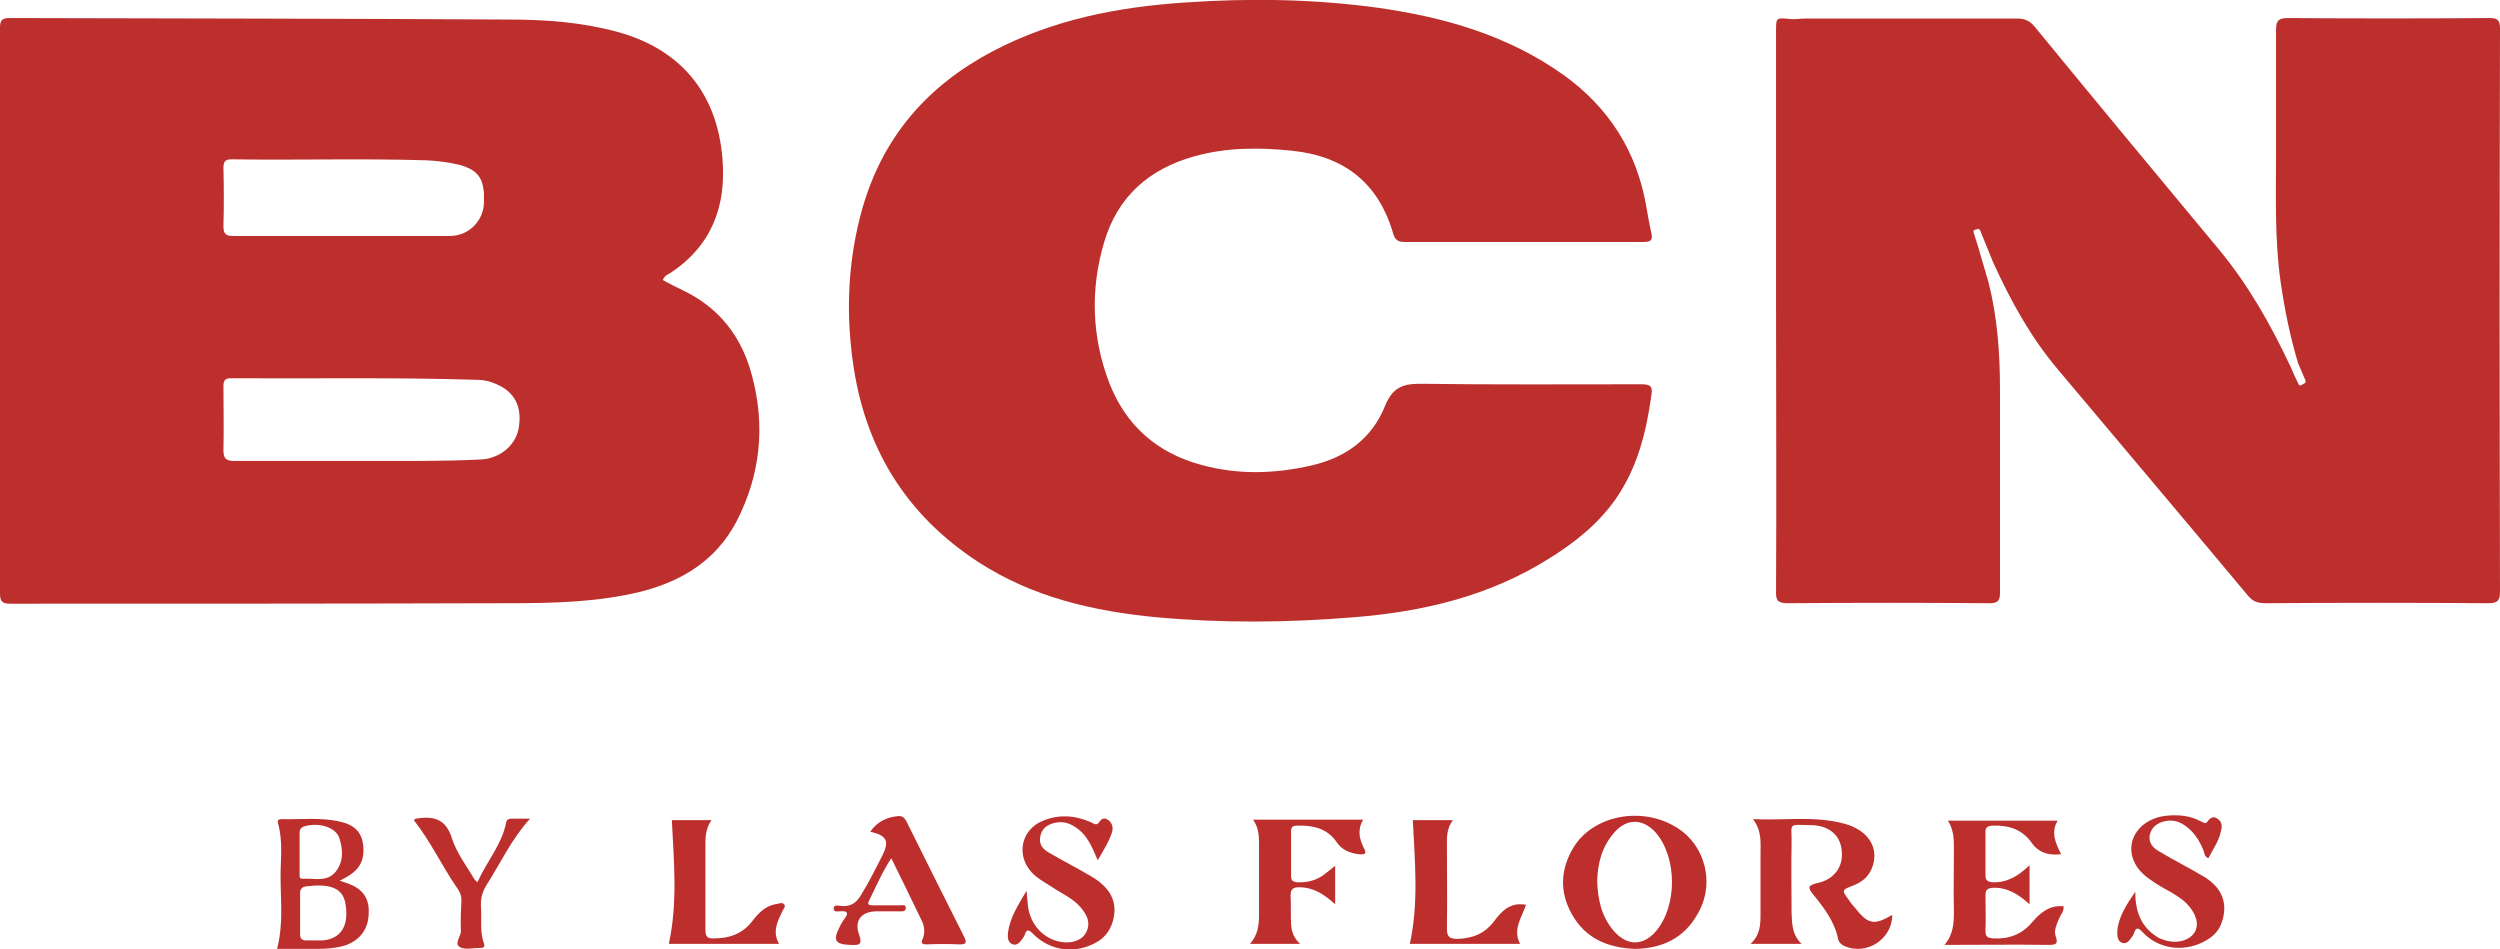
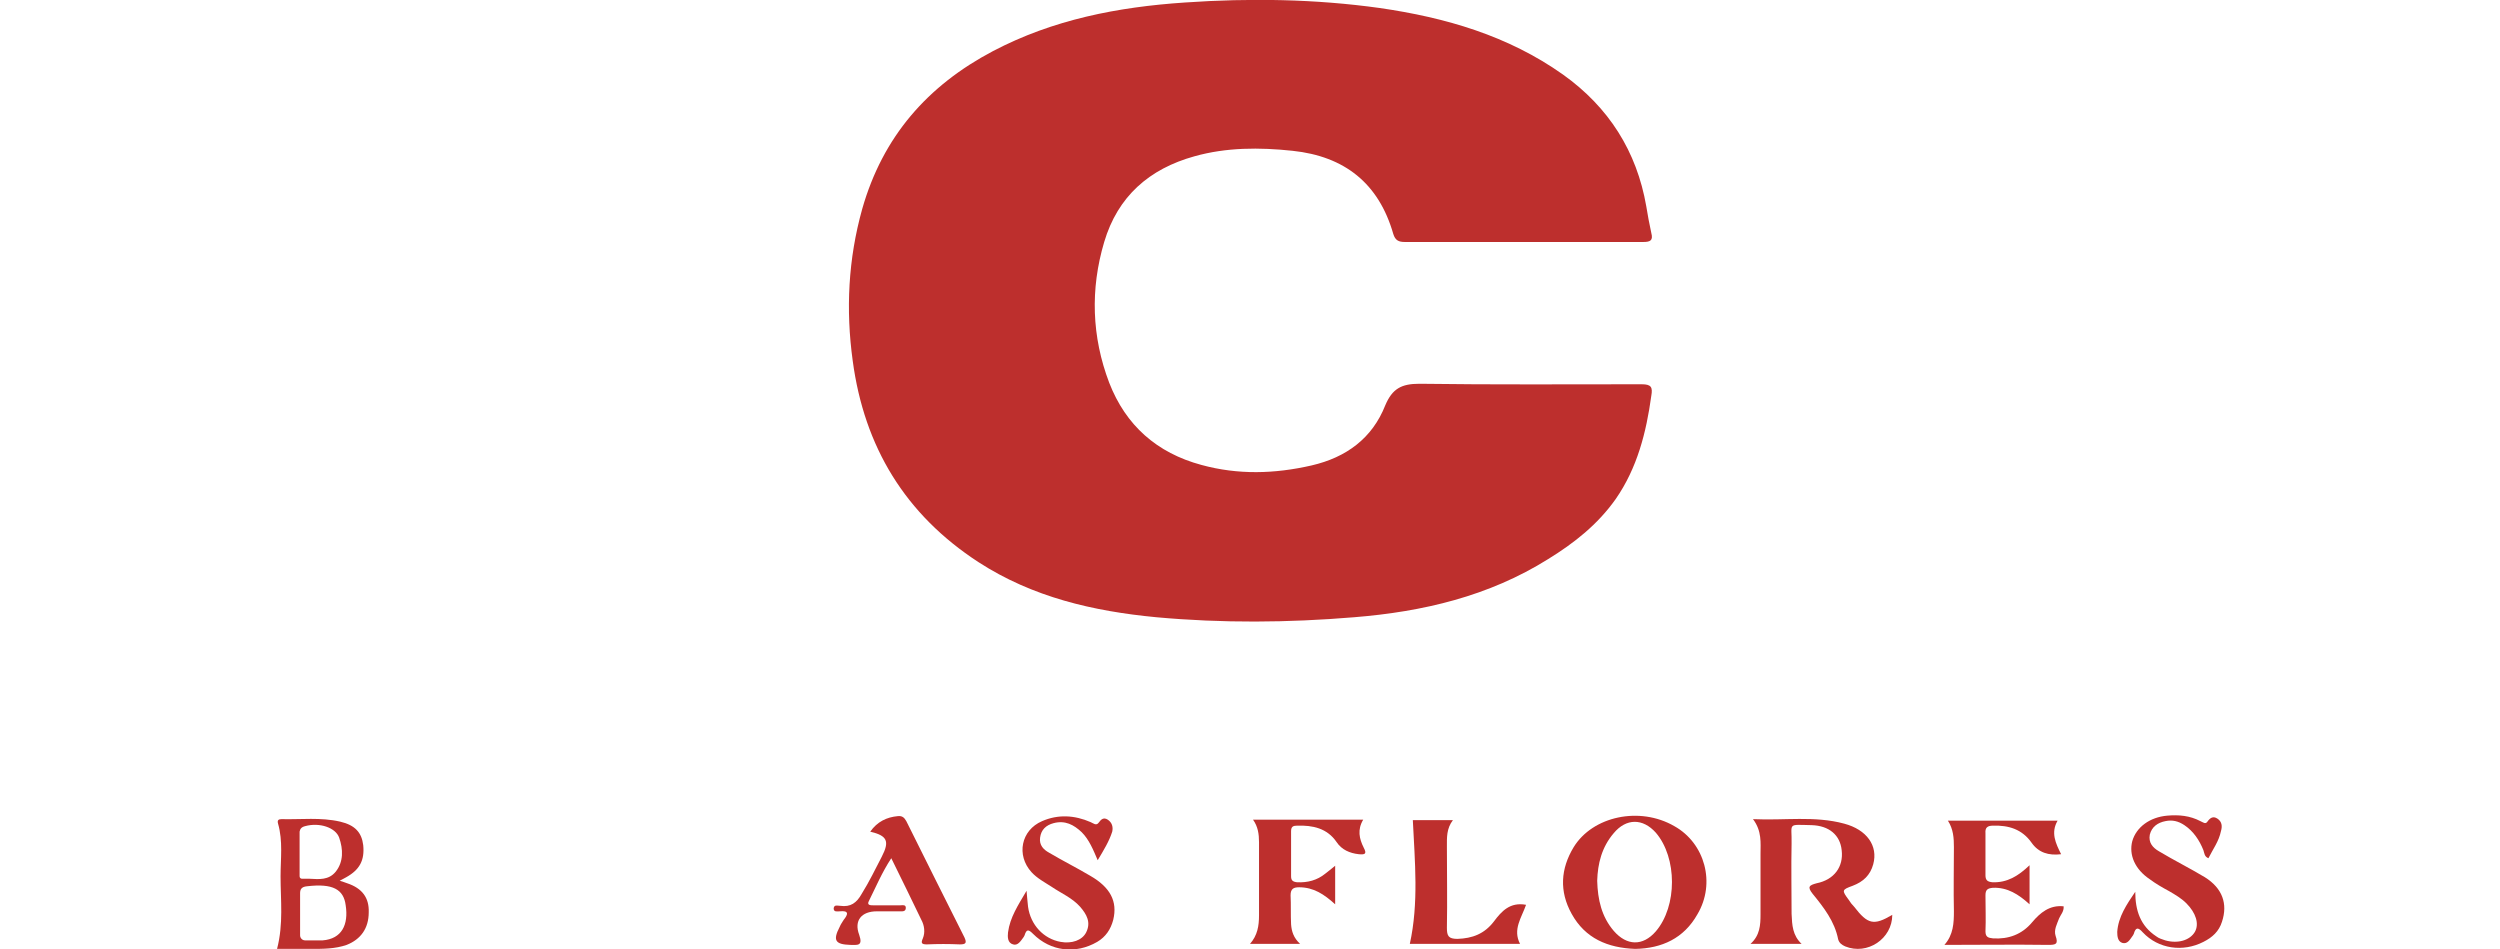
<svg xmlns="http://www.w3.org/2000/svg" version="1.1" id="Layer_1" x="0px" y="0px" viewBox="0 0 499 189.5" style="enable-background:new 0 0 499 189.5;" xml:space="preserve">
  <style type="text/css">
	.st0{fill:#BD2F2D;}
</style>
  <g>
    <g>
      <g>
-         <path class="st0" d="M150.1,75c-2-7.7-6.5-13.6-13.9-17.1c-1.3-0.6-2.6-1.3-3.9-2c0.3-0.8,0.9-1.1,1.5-1.4     c8.3-5.5,11.2-13.4,10.4-22.9c-1.1-13.2-8.5-21.9-21.2-25.3c-7.1-1.9-14.3-2.4-21.6-2.4C68.2,3.7,35,3.7,1.8,3.6     C0.2,3.6,0,4.3,0,5.7c0,37.6,0,75.2,0,112.8c0,1.7,0.6,2,2.1,2c33.2,0,66.4,0,99.6-0.1c8.8,0,17.6-0.2,26.2-2.3     c8.2-2.1,15-6.2,19.1-14C151.8,94.8,152.8,85,150.1,75z M44.6,45.2c0.1-3.9,0.1-7.7,0-11.6c0-1.2,0.2-1.8,1.6-1.8     c13,0.2,26-0.2,39,0.2c2.2,0.1,4.4,0.4,6.5,0.9c3,0.8,4.5,2.2,4.8,4.9c0.1,0.4,0.1,0.9,0.1,1.4v1.1c0,3.7-3,6.8-6.8,6.8H48.1v0     c-0.5,0-1,0-1.5,0C45.2,47.1,44.6,46.8,44.6,45.2z M103.6,85c-0.4,3.6-3.5,6.4-7.4,6.7C88.4,92.1,80.6,92,72.8,92h-1.6     c-8.1,0-16.3,0-24.4,0c-1.6,0-2.2-0.4-2.2-2.1c0.1-4.3,0-8.5,0-12.8c0-1,0.2-1.6,1.4-1.6c16.3,0.1,32.5-0.2,48.8,0.3     c1.1,0,2.3,0.1,3.3,0.5C102.3,77.7,104.2,80.6,103.6,85z" />
-         <path class="st0" d="M499,118.1c0,1.8-0.5,2.3-2.3,2.3c-14.9-0.1-29.7-0.1-44.6,0c-1.5,0-2.5-0.4-3.4-1.5     c-12.6-15.1-25.3-30.1-37.9-45.1c-5.5-6.5-9.5-13.8-13-21.5l0,0l-2.6-6.4c-0.1-0.1-0.2-0.2-0.4-0.2l-0.7,0.2     c-0.2,0.1-0.2,0.2-0.2,0.4l1.2,3.8l0,0.1c0.6,2,1.2,4,1.8,6.1c1.8,7.1,2.3,14.3,2.3,21.6c0,13.5,0,26.9,0,40.4     c0,1.6-0.4,2.1-2.1,2.1c-13.4-0.1-26.8-0.1-40.2,0c-1.9,0-2.5-0.4-2.4-2.4c0.1-18.7,0-37.5,0-56.2c0-18.5,0-37.1,0-55.6     c0-2.7,0-2.7,2.8-2.4c1,0.1,2.1-0.1,3.1-0.1c14.1,0,28.1,0,42.2,0c1.5,0,2.5,0.4,3.5,1.6c12.2,14.9,24.5,29.7,36.8,44.5     c5.9,7.1,10.4,15.1,14.3,23.4l0.7,1.6l0.9,1.9c0.1,0.2,0.3,0.3,0.5,0.2l0.7-0.4c0.2-0.1,0.2-0.3,0.2-0.5l-1.5-3.5h0     c-1.6-5.3-2.7-10.8-3.5-16.3c-1.2-8.5-0.9-17.1-0.9-25.7c0-8.2,0-16.4,0-24.6c0-1.8,0.5-2.3,2.4-2.3c13.4,0.1,26.8,0.1,40.2,0     c1.6,0,2.1,0.4,2.1,2.1C498.9,43.2,498.9,80.7,499,118.1z" />
        <path class="st0" d="M304,48.3c-7.9,0-15.7,0-23.6,0c-1.2,0-1.9-0.3-2.3-1.6c-2.9-10.1-9.7-15.5-20.1-16.6     c-6.6-0.7-13.2-0.7-19.6,1.1c-9,2.5-15.3,8-18,17.1c-2.8,9.4-2.5,18.9,1,28.1c3.3,8.5,9.5,14,18.4,16.4c7.3,2,14.6,1.8,22,0.1     c6.9-1.6,12.1-5.4,14.7-12c1.4-3.3,3.2-4.3,6.8-4.3c14.8,0.2,29.6,0.1,44.4,0.1c1.9,0,2.2,0.6,1.9,2.3c-1,7.3-2.8,14.4-7.1,20.6     c-3.6,5.1-8.3,8.8-13.5,12c-11.8,7.4-25,10.5-38.7,11.6c-13.2,1.1-26.4,1.2-39.5,0c-12.6-1.2-24.7-4-35.5-11     c-14.6-9.5-22.8-23-25.1-40.2c-1.4-10.2-0.9-20.3,1.9-30.3c4.1-14.4,13-24.6,26.1-31.5c12-6.3,24.9-8.8,38.3-9.7     c13-0.9,26-0.7,38.9,1.1C288.5,3.5,301,7.1,312,14.9c9.1,6.5,14.7,15.3,16.6,26.3c0.3,1.8,0.6,3.5,1,5.3c0.4,1.5-0.2,1.8-1.6,1.8     C320,48.3,312,48.3,304,48.3z" />
        <path class="st0" d="M359.6,188.4c-3.5,0-6.7,0-10.2,0c1.9-1.7,2-3.8,2-5.9c0-4,0-8,0-12c0-2.3,0.3-4.6-1.5-7     c6.3,0.3,12.3-0.7,18.2,0.9c4.5,1.2,6.8,4.4,5.8,8.1c-0.6,2.2-2,3.5-4.1,4.3c-2.2,0.8-2.2,0.9-0.8,2.8c0.3,0.5,0.7,1,1.1,1.4     c2.7,3.5,3.9,3.8,7.6,1.6c0,4.8-5,8.1-9.4,6.3c-0.7-0.3-1.2-0.7-1.4-1.4c-0.7-3.6-2.9-6.4-5.1-9.1c-1.1-1.4-0.7-1.7,0.8-2.1     c3.5-0.7,5.4-3.3,5-6.6c-0.3-3-2.5-4.9-6-5c-5-0.1-3.9-0.5-4,3.7c-0.1,4.7,0,9.3,0,14C357.7,184.7,357.8,186.7,359.6,188.4z" />
        <path class="st0" d="M334.2,164.9c-6.9-4-16.3-2-20.1,4.2c-2.6,4.3-2.9,8.8-0.4,13.3c2.7,4.9,7.2,6.8,12.7,7     c5.3-0.1,9.7-2.1,12.4-6.9C342.5,176.3,340.3,168.3,334.2,164.9z M330.5,185.9c-2.6,3-5.8,2.9-8.4-0.1c-2.4-2.8-3.2-6.2-3.3-10     c0.1-3.4,0.9-6.7,3.3-9.5c2.5-3,5.8-3,8.4-0.1C334.8,171.2,334.8,180.9,330.5,185.9z" />
        <path class="st0" d="M405.1,180.5c-2.2-2-4.4-3.4-7.3-3.3c-1.1,0.1-1.5,0.4-1.5,1.5c0,2.4,0.1,4.8,0,7.2c0,1.1,0.5,1.3,1.5,1.4     c3.1,0.2,5.8-0.8,7.8-3.2c1.6-1.9,3.5-3.5,6.3-3.2c0.1,1-0.6,1.7-0.9,2.4c-0.4,1.1-1.1,2.3-0.7,3.5c0.6,1.7,0,1.8-1.5,1.8     c-6.8-0.1-13.6,0-20.7,0c1.8-2,1.9-4.4,1.9-6.7c-0.1-4.3,0-8.5,0-12.8c0-1.8-0.1-3.6-1.2-5.3c7.4,0,14.5,0,21.9,0     c-1.4,2.4-0.4,4.5,0.7,6.7c-2.5,0.3-4.5-0.3-5.9-2.3c-1.9-2.7-4.6-3.5-7.7-3.4c-1.1,0-1.6,0.4-1.5,1.5c0,2.8,0,5.6,0,8.4     c0,1,0.4,1.3,1.4,1.4c2.9,0.1,5.1-1.2,7.4-3.4C405.1,175.5,405.1,177.8,405.1,180.5z" />
        <path class="st0" d="M219.1,171.7c-0.9-2.1-1.7-4.1-3.2-5.6c-1.6-1.5-3.3-2.4-5.6-1.8c-1.5,0.4-2.5,1.3-2.7,2.9     c-0.2,1.5,0.7,2.4,1.8,3c2.7,1.6,5.5,3,8.2,4.6c4,2.3,5.5,5.1,4.6,8.8c-0.5,1.9-1.5,3.4-3.2,4.4c-4.3,2.5-9.3,1.9-12.8-1.6     c-0.9-0.9-1.3-1-1.7,0.3c-0.1,0.2-0.2,0.4-0.3,0.5c-0.5,0.7-1.1,1.6-2,1.3c-1.1-0.3-1.1-1.5-1-2.4c0.4-3,2-5.4,3.7-8.3     c0.1,1.3,0.2,2.2,0.3,3.2c0.5,3.6,3.1,6.4,6.5,7c2.2,0.4,4.3-0.3,5.1-1.9c1-2,0.1-3.6-1.2-5.1c-1.6-1.8-3.8-2.7-5.7-4     c-1.4-0.9-2.9-1.7-4-2.9c-3.1-3.4-2.1-8.4,2.1-10.2c3.2-1.4,6.5-1.2,9.7,0.2c0.5,0.2,1.1,0.8,1.6,0.1c0.5-0.7,1-1.1,1.8-0.6     c0.9,0.6,1.1,1.5,0.9,2.4C221.4,167.9,220.3,169.7,219.1,171.7z" />
        <path class="st0" d="M173.7,166c1.4-2,3.3-2.9,5.5-3.1c0.9-0.1,1.3,0.3,1.7,1c3.9,7.8,7.7,15.5,11.6,23.2     c0.5,1.1,0.3,1.4-0.9,1.4c-2.2-0.1-4.4-0.1-6.6,0c-1.1,0-1.2-0.3-0.8-1.2c0.5-1.2,0.3-2.6-0.3-3.7c-1.9-4-3.9-8-6-12.3     c-1.9,2.9-3.1,5.8-4.5,8.6c-0.4,0.8,0.4,0.8,0.9,0.8c1.8,0,3.6,0,5.4,0c0.4,0,1.1-0.2,1.1,0.5c0,0.8-0.7,0.7-1.2,0.7     c-1.5,0-3.1,0-4.6,0c-3,0-4.6,1.8-3.5,4.7c0.8,2.3-0.4,2-1.8,2c-3-0.1-3.5-0.9-2.1-3.6c0.2-0.5,0.5-0.9,0.8-1.4     c0.9-1.1,1.1-1.9-0.8-1.7c-0.5,0-1.2,0.2-1.2-0.6c0.1-0.8,0.8-0.5,1.3-0.5c2.1,0.3,3.3-0.6,4.3-2.4c1.5-2.4,2.7-4.9,4-7.4     C177.6,167.9,177.1,166.8,173.7,166z" />
        <path class="st0" d="M426.2,178c0,3.7,1,6.8,4.2,8.9c0.5,0.4,1.2,0.6,1.8,0.8c2.5,0.7,4.9,0,5.9-1.7c0.9-1.6,0.2-3.8-1.7-5.7     c-1-1-2.2-1.7-3.4-2.4c-1.3-0.7-2.7-1.5-3.9-2.4c-3-2-4.2-4.9-3.5-7.6c0.8-2.8,3.5-4.8,7-5.1c2.3-0.2,4.5,0,6.6,1.1     c0.5,0.2,1,0.7,1.4,0.1c0.5-0.7,1.1-1.2,2-0.6c0.9,0.6,1,1.5,0.7,2.5c-0.4,2-1.6,3.6-2.5,5.4c-0.8-0.3-0.8-1-1-1.6     c-0.8-2-2-3.8-3.8-5c-1.2-0.8-2.4-1.1-3.8-0.8c-1.5,0.3-2.7,1.1-3.1,2.7c-0.3,1.6,0.6,2.6,1.8,3.3c3,1.8,6.2,3.4,9.2,5.2     c3.5,2.2,4.6,5.3,3.4,8.9c-0.6,1.9-1.9,3.1-3.7,4c-4.1,2.1-9,1.4-12.1-1.9c-0.9-1-1.4-1.1-1.8,0.3c-0.1,0.2-0.2,0.4-0.3,0.5     c-0.5,0.7-1,1.6-2,1.3c-0.9-0.3-1-1.3-1-2.2C422.8,183,424.5,180.5,426.2,178z" />
        <path class="st0" d="M69.3,176.3c-0.4-0.1-0.7-0.3-1.5-0.5c0.7-0.4,1-0.5,1.3-0.7c2.7-1.5,3.7-3.4,3.4-6.4     c-0.3-2.5-1.6-4-4.6-4.7c-3.9-0.9-7.8-0.4-11.7-0.5c-0.6,0-0.9,0.2-0.7,0.9c1,3.5,0.5,7,0.5,10.5c0,4.8,0.6,9.5-0.7,14.5     c2.3,0,4.6,0,6.8,0c2.4,0,4.8,0,7.1-0.8c2.8-1.1,4.4-3.3,4.4-6.5C73.7,179.2,72.3,177.3,69.3,176.3z M59.8,166L59.8,166     c0.1-0.5,0.3-0.9,1.1-1.1c2.9-0.8,6.1,0.3,6.8,2.3c0.8,2.3,0.9,4.8-0.7,6.8c-1.4,1.7-3.3,1.5-5.2,1.4h-1.5     c-0.3,0-0.5-0.2-0.5-0.5V166z M64.4,187.7c-0.2,0-0.4,0-0.6,0h-2.9c-0.6,0-1-0.5-1-1v-8.4h0c0-0.7,0.2-1.3,1.4-1.4     c5.1-0.6,7.3,0.6,7.7,3.8C69.6,184.6,68.2,187.4,64.4,187.7z" />
        <path class="st0" d="M250.1,163.6c7.3,0,14.5,0,22,0c-1.2,2-0.8,3.8,0.1,5.6c0.7,1.3,0.2,1.4-1,1.3c-1.8-0.2-3.4-0.9-4.4-2.4     c-1.9-2.8-4.8-3.4-7.9-3.3c-0.8,0-1.2,0.2-1.2,1.1c0,3,0,6,0,9c0,0.8,0.3,1.1,1.2,1.2c2.1,0.1,4-0.4,5.6-1.7     c0.6-0.5,1.2-0.9,2-1.6c0,2.7,0,5.1,0,7.7c-2.2-2-4.3-3.4-7.2-3.4c-1.1,0-1.7,0.3-1.7,1.6c0.1,1.9,0,3.9,0.1,5.8     c0.1,1.4,0.5,2.7,1.8,3.9c-3.4,0-6.6,0-10,0c1.5-1.7,1.8-3.6,1.8-5.7c0-4.9,0-9.7,0-14.6C251.3,166.5,251.1,165,250.1,163.6     L250.1,163.6z" />
-         <path class="st0" d="M142,163.7c-1.3,1.9-1.2,3.8-1.2,5.6c0,5.4,0,10.8,0,16.2c0,1.4,0.3,1.9,1.8,1.8c3.1,0,5.7-1,7.6-3.5     c1.3-1.7,2.7-3.1,5-3.4c0.4-0.1,1-0.3,1.3,0.1c0.4,0.4-0.1,0.9-0.3,1.3c-1,2.1-2.1,4.1-0.7,6.6c-7.6,0-15,0-22,0     c1.8-8.3,1-16.4,0.6-24.7C136.3,163.7,138.9,163.7,142,163.7z" />
        <path class="st0" d="M304.6,180.6c-0.9,2.6-2.7,4.9-1.2,7.8c-7.6,0-14.9,0-22,0c1.8-8.2,1-16.4,0.6-24.7c2.3,0,5,0,8,0     c-1.3,1.7-1.2,3.5-1.2,5.3c0,5.4,0.1,10.8,0,16.2c0,1.6,0.3,2.2,2.1,2.2c3-0.1,5.4-1,7.3-3.5C299.7,181.9,301.4,180,304.6,180.6z     " />
-         <path class="st0" d="M82.6,163.7c0.3-0.2,0.3-0.3,0.4-0.3c3.3-0.5,5.9-0.2,7.2,3.9c0.9,2.9,2.9,5.5,4.5,8.2     c0.1,0.2,0.3,0.3,0.6,0.6c1.8-4.1,4.8-7.4,5.7-11.8c0.1-0.7,0.5-0.9,1.1-0.9c1.1,0,2.2,0,3.7,0c-3.8,4.2-5.9,8.9-8.6,13.1     c-0.9,1.4-1.3,2.8-1.2,4.5c0.2,2.4-0.3,4.9,0.6,7.3c0.2,0.6,0,0.9-0.6,0.9c-0.1,0-0.1,0-0.2,0c-1.3,0-2.9,0.4-3.9-0.1     c-1.4-0.7,0.1-2.1,0.1-3.3c-0.1-2,0-4.1,0.1-6.2c0-1.1-0.5-1.9-1.1-2.7C88.1,172.6,85.9,167.9,82.6,163.7z" />
        <path class="st0" d="M250.1,163.7c0,0,0-0.1,0-0.1C250.1,163.6,250.1,163.6,250.1,163.7C250.1,163.6,250.1,163.7,250.1,163.7z" />
      </g>
-       <path class="st0" d="M64.4,187.7L64.4,187.7l-0.6,0C64,187.7,64.2,187.7,64.4,187.7z" />
    </g>
  </g>
</svg>